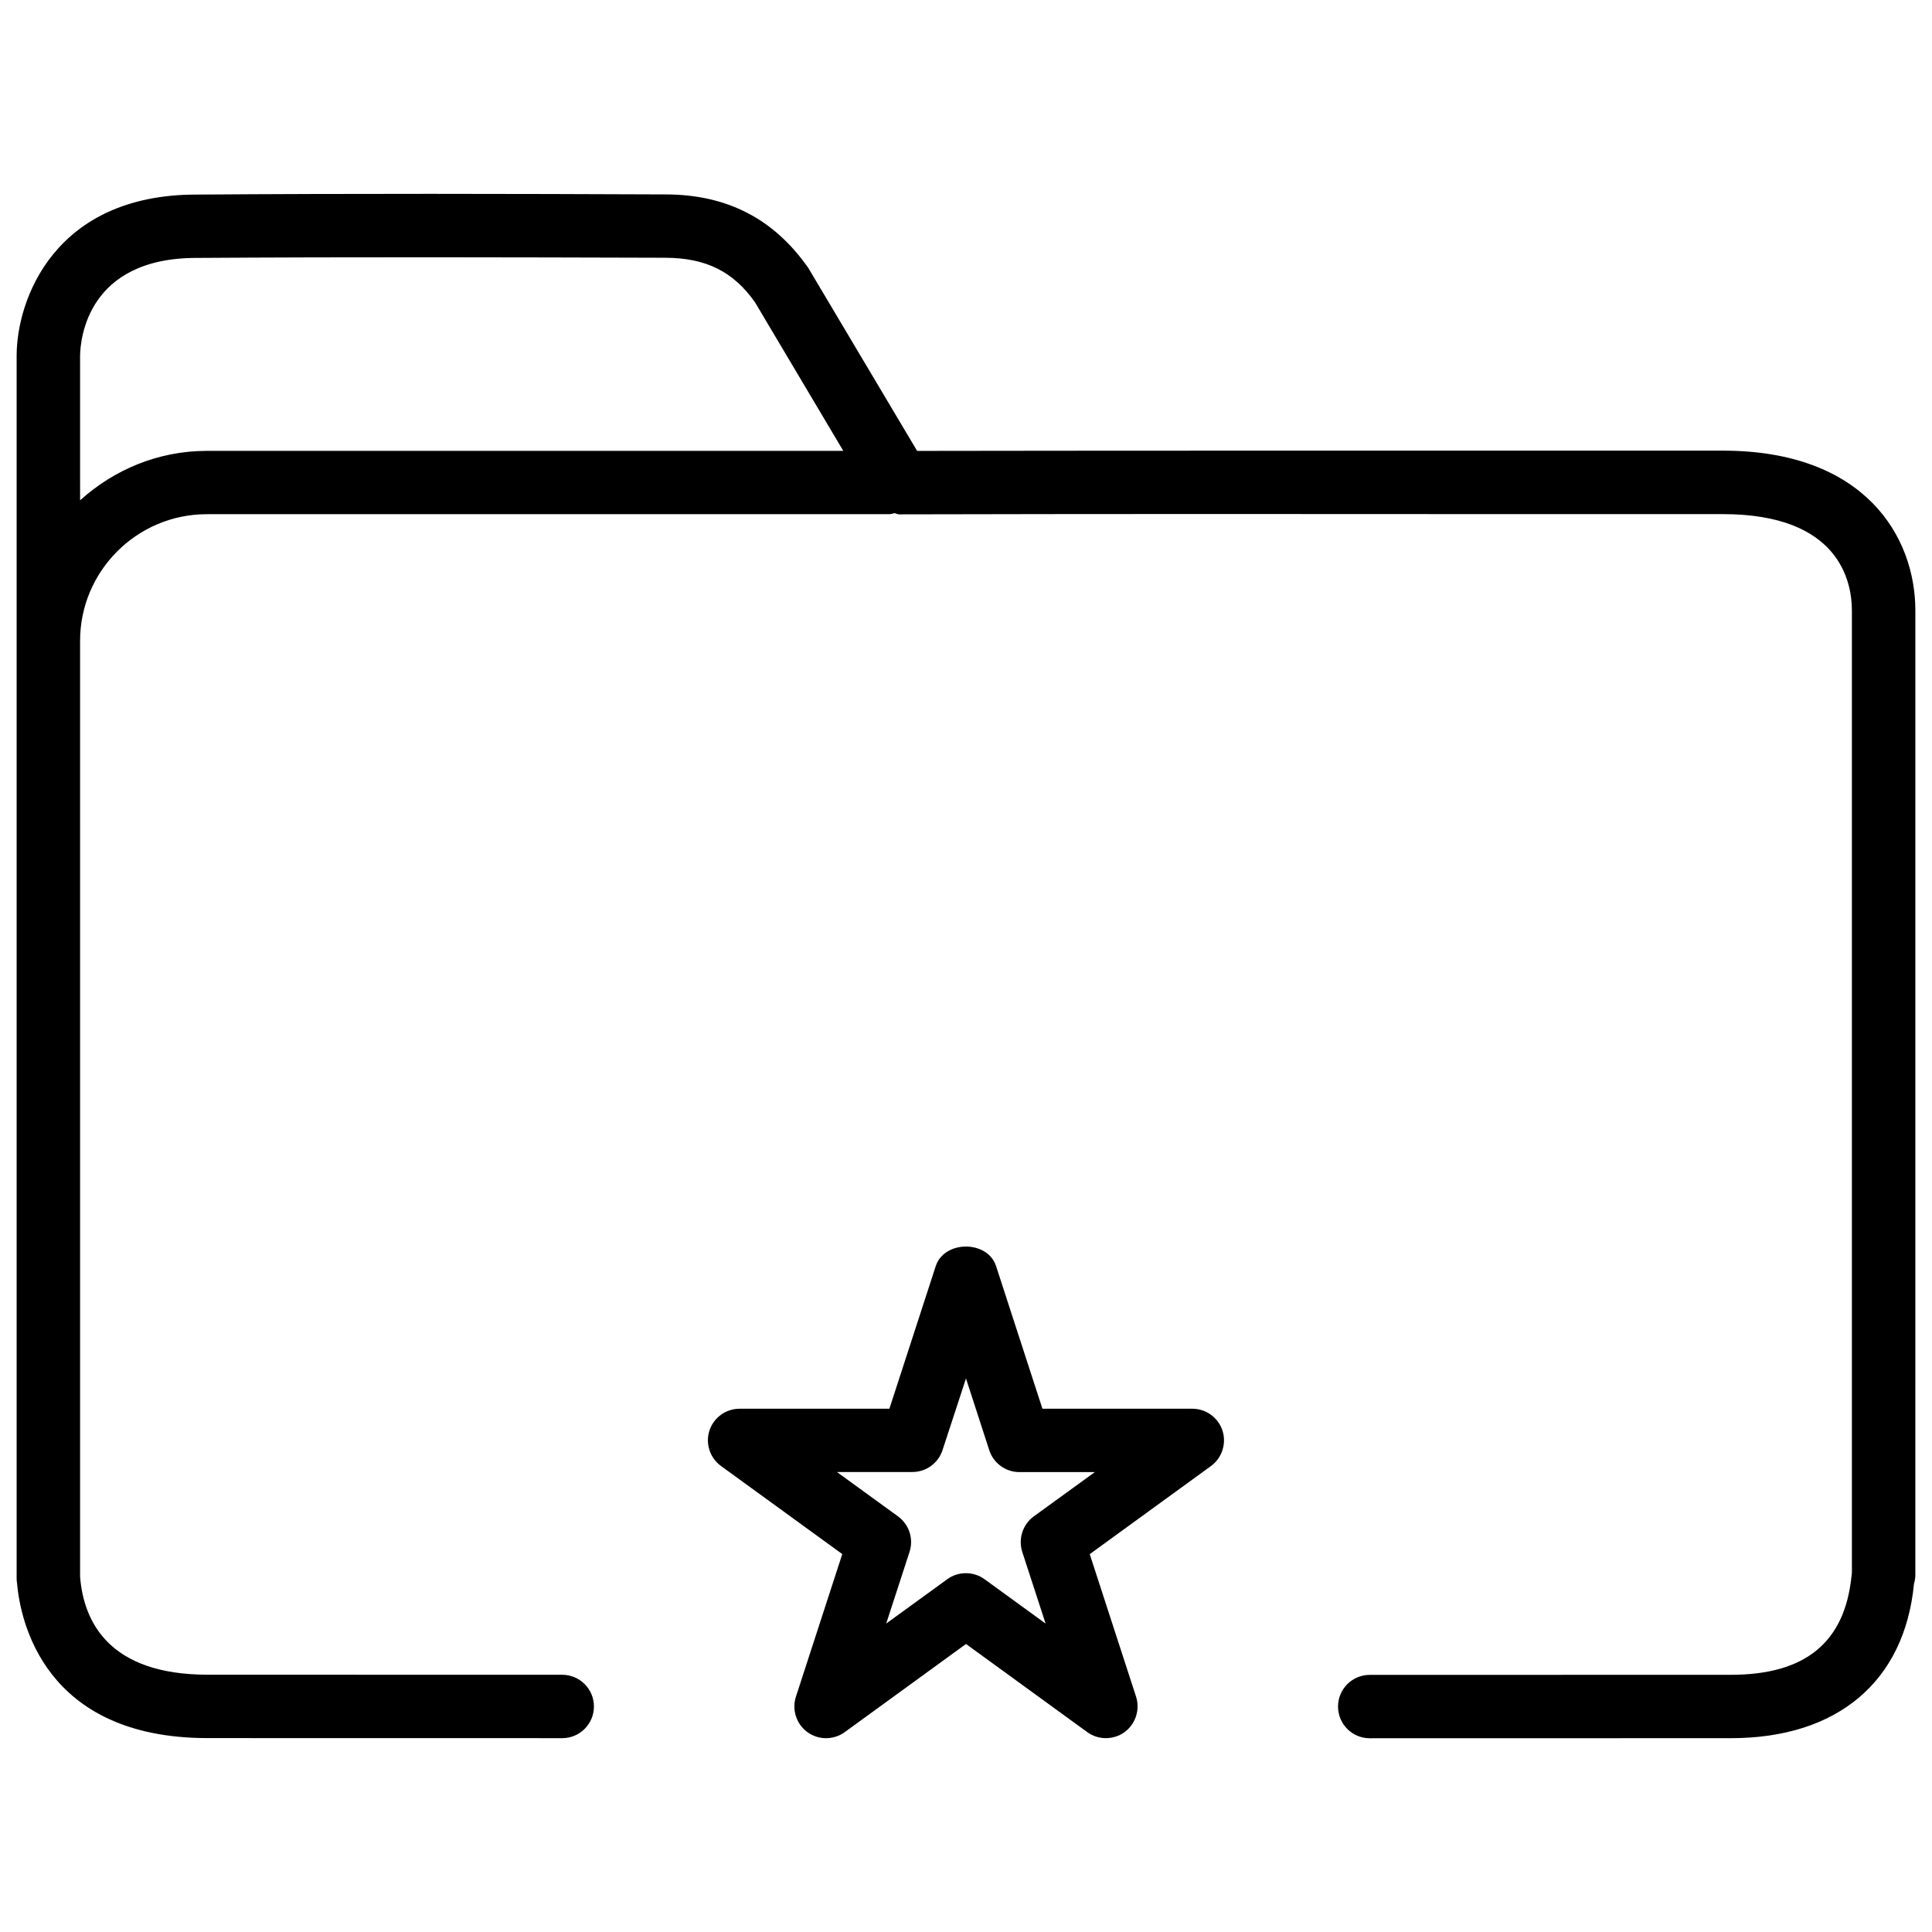
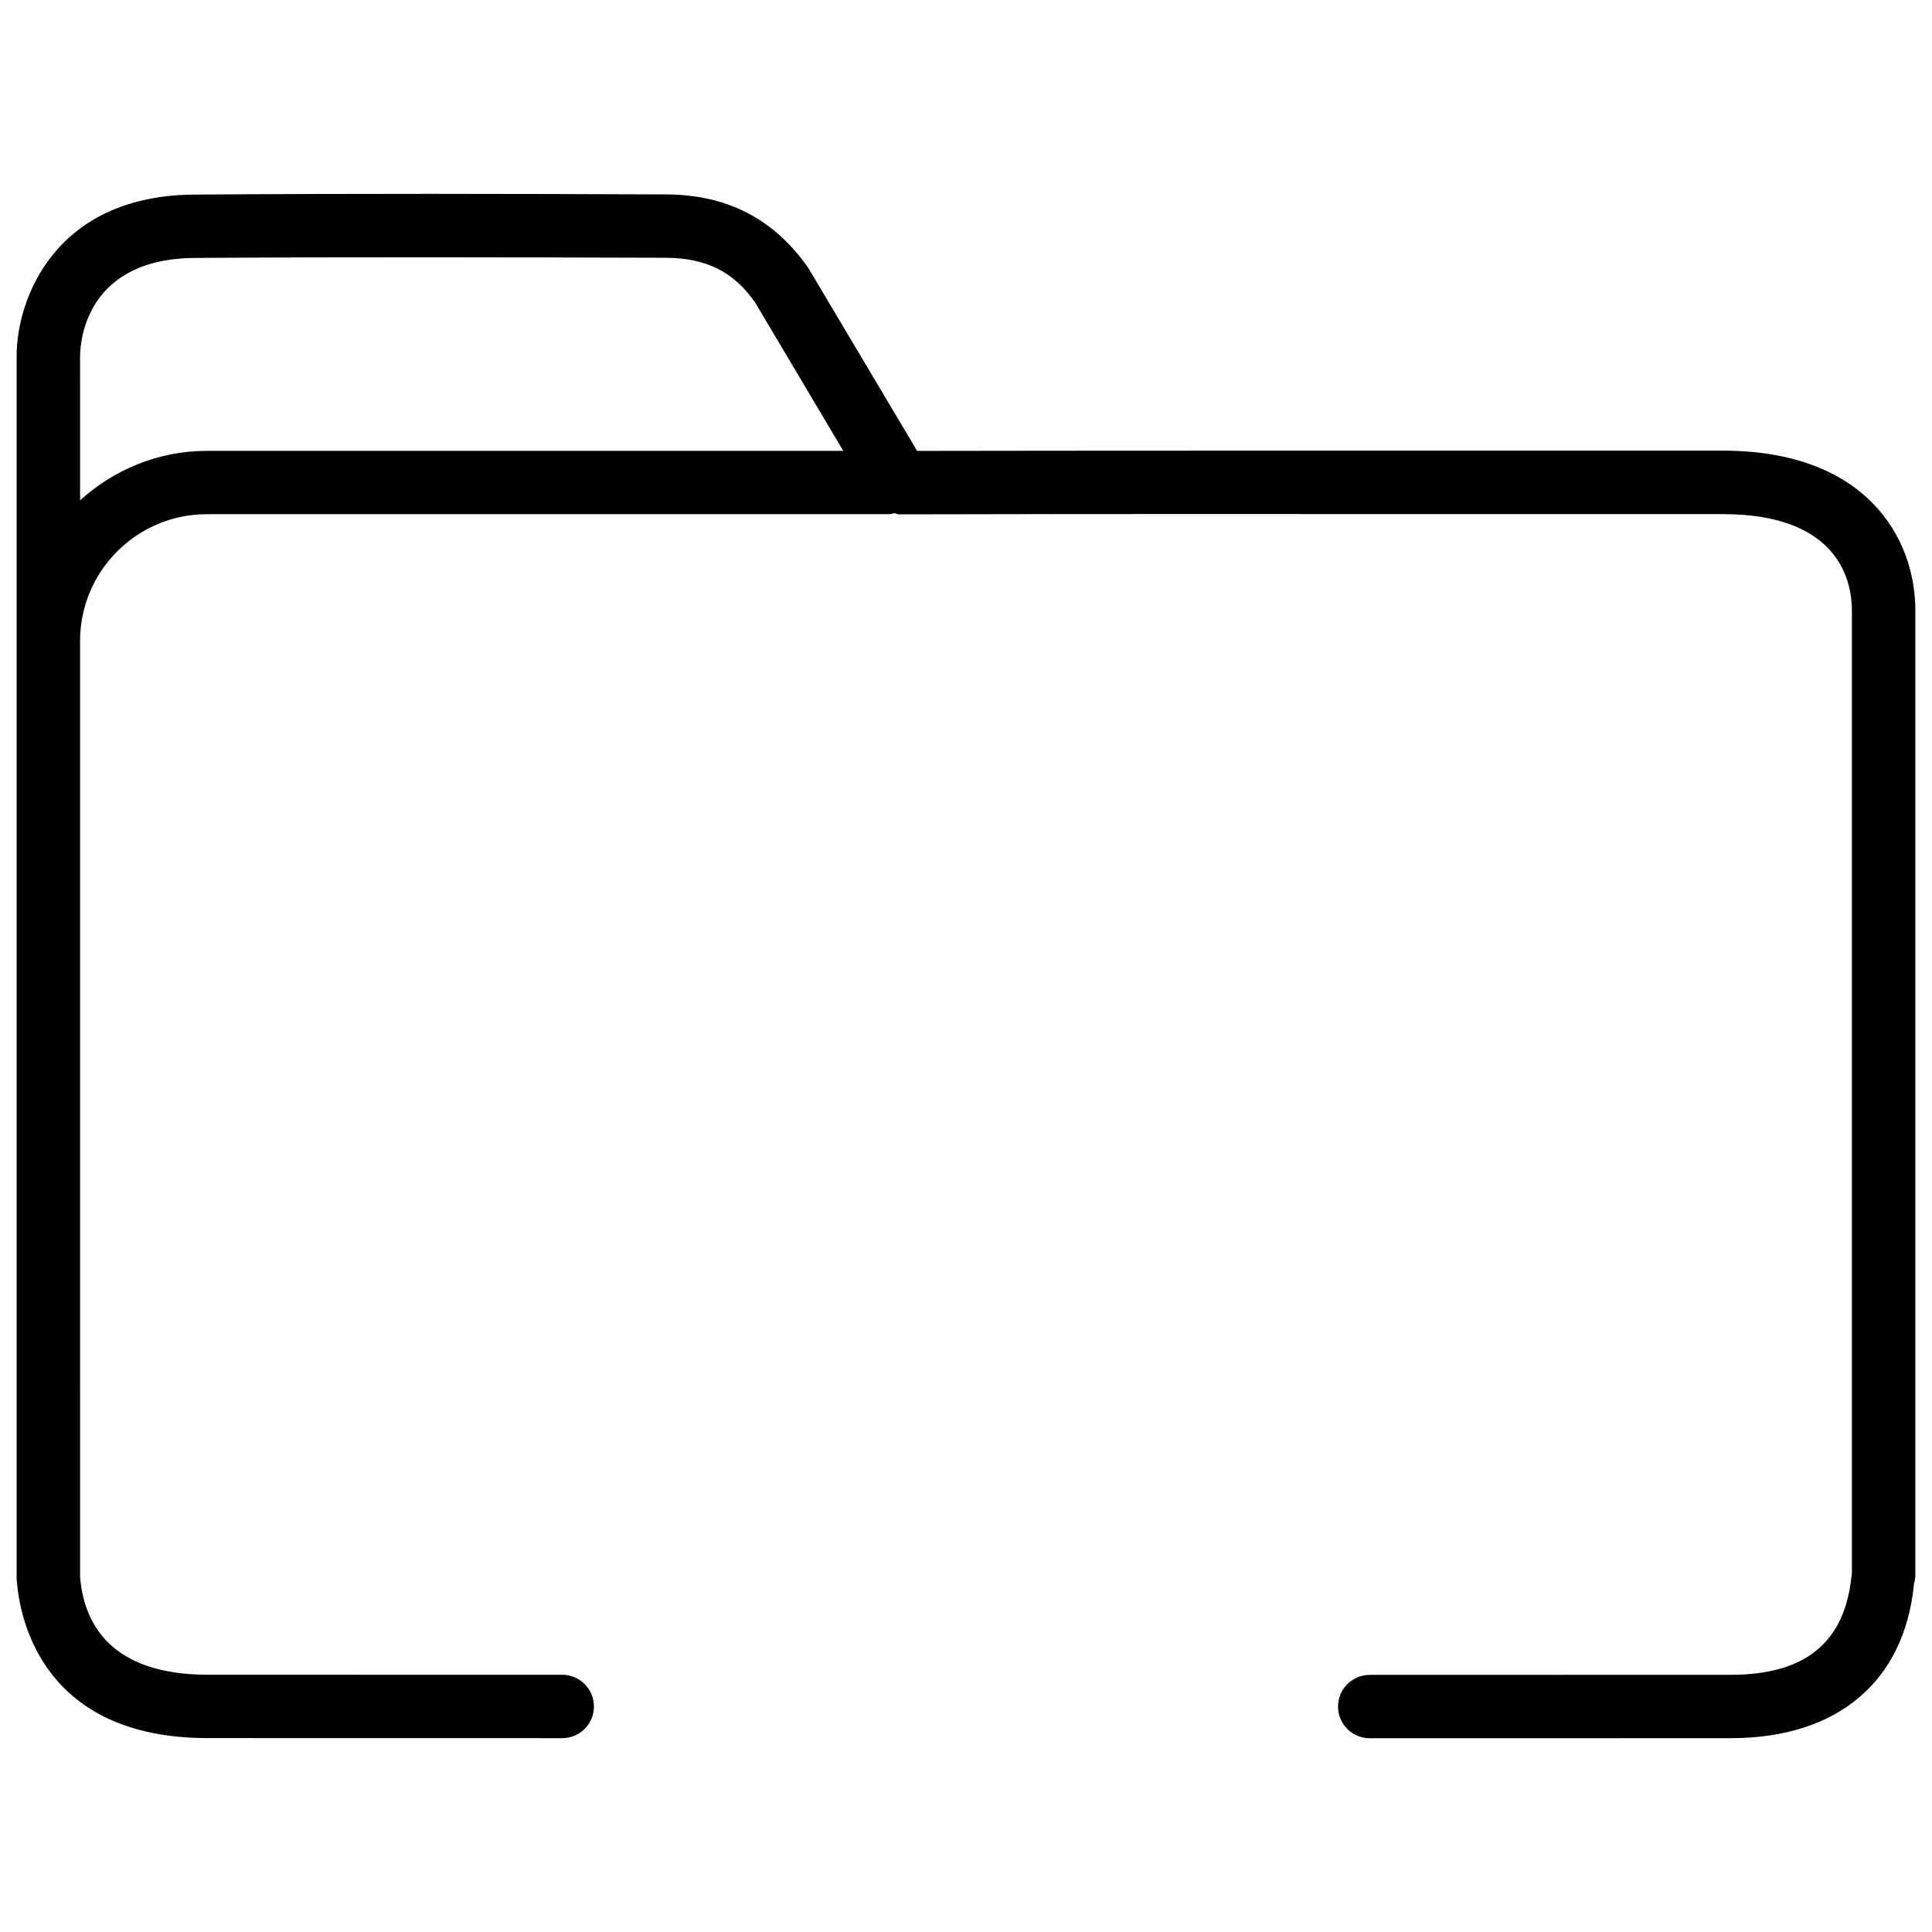
<svg xmlns="http://www.w3.org/2000/svg" width="800px" height="800px" version="1.1" viewBox="144 144 512 512">
  <defs>
    <clipPath id="a">
      <path d="m148.09 195h503.81v410h-503.81z" />
    </clipPath>
  </defs>
-   <path d="m467.97 523.12c-1.133-3.465-4.367-5.793-7.996-5.793h-39.719l-12.281-37.785c-2.246-6.926-13.73-6.926-15.996 0l-12.281 37.785h-39.695c-3.633 0-6.863 2.332-7.996 5.793-1.113 3.465 0.125 7.242 3.066 9.383l32.141 23.344-12.281 37.785c-1.117 3.465 0.102 7.262 3.039 9.406 2.938 2.121 6.906 2.141 9.887 0l32.141-23.367 32.141 23.363c1.469 1.07 3.211 1.594 4.934 1.594 1.723 0 3.465-0.523 4.934-1.594 2.938-2.141 4.156-5.941 3.066-9.383l-12.281-37.785 32.117-23.344c2.934-2.141 4.172-5.938 3.062-9.402zm-50.004 22.734c-2.938 2.141-4.156 5.941-3.066 9.383l6.191 19.02-16.184-11.754c-1.469-1.07-3.211-1.594-4.934-1.594-1.723 0-3.465 0.523-4.934 1.594l-16.184 11.754 6.191-19.02c1.113-3.465-0.125-7.242-3.066-9.383l-16.184-11.754h19.984c3.633 0 6.863-2.332 7.996-5.793l6.219-19 6.172 19.02c1.133 3.465 4.367 5.793 7.996 5.793h19.984z" />
  <g clip-path="url(#a)">
    <path d="m293 604.63c4.641 0 8.398-3.758 8.398-8.398s-3.777-8.398-8.398-8.398l-93.98-0.02c-26.07 0-32.77-13.98-33.777-25.715 0-0.105-0.02-0.211-0.02-0.336l-0.004-247.91c0-18.516 15.074-33.586 33.586-33.586h180.85c0.484 0 0.922-0.188 1.387-0.273 0.418 0.062 0.777 0.316 1.219 0.316h0.02c52.922-0.125 105.88-0.105 158.76-0.062h59.555c30.859 0 34.176 17.887 34.176 25.566v255.03c-0.043 0.355-0.082 0.672-0.105 0.84-1.785 17.59-12.238 26.156-31.992 26.156l-95.684 0.02c-4.641 0-8.398 3.758-8.398 8.398s3.777 8.398 8.398 8.398l95.684-0.02c28.316 0 46.055-15.031 48.555-40.934 0.23-0.754 0.355-1.555 0.355-2.352l0.004-255.56c0-19.543-13.371-42.363-50.988-42.363l-59.535 0.004c-51.348 0-102.67-0.02-154.02 0.062l-28.844-48.492c-9.133-13.035-21.496-19.438-37.805-19.48-41.504-0.168-82.984-0.254-124.38 0.043-37.641 0-47.609 27.918-47.609 42.699v324.01c0 0.441 0.043 0.883 0.105 1.301 0.84 9.613 6.949 41.039 50.508 41.039zm-96.922-392.28c41.418-0.273 82.812-0.168 124.23-0.043 10.914 0.043 18.094 3.738 23.785 11.82l23.387 39.359h-168.67c-12.953 0-24.645 5.039-33.586 13.098l-0.004-38.27c0.062-4.344 1.848-25.965 30.859-25.965z" />
  </g>
</svg>